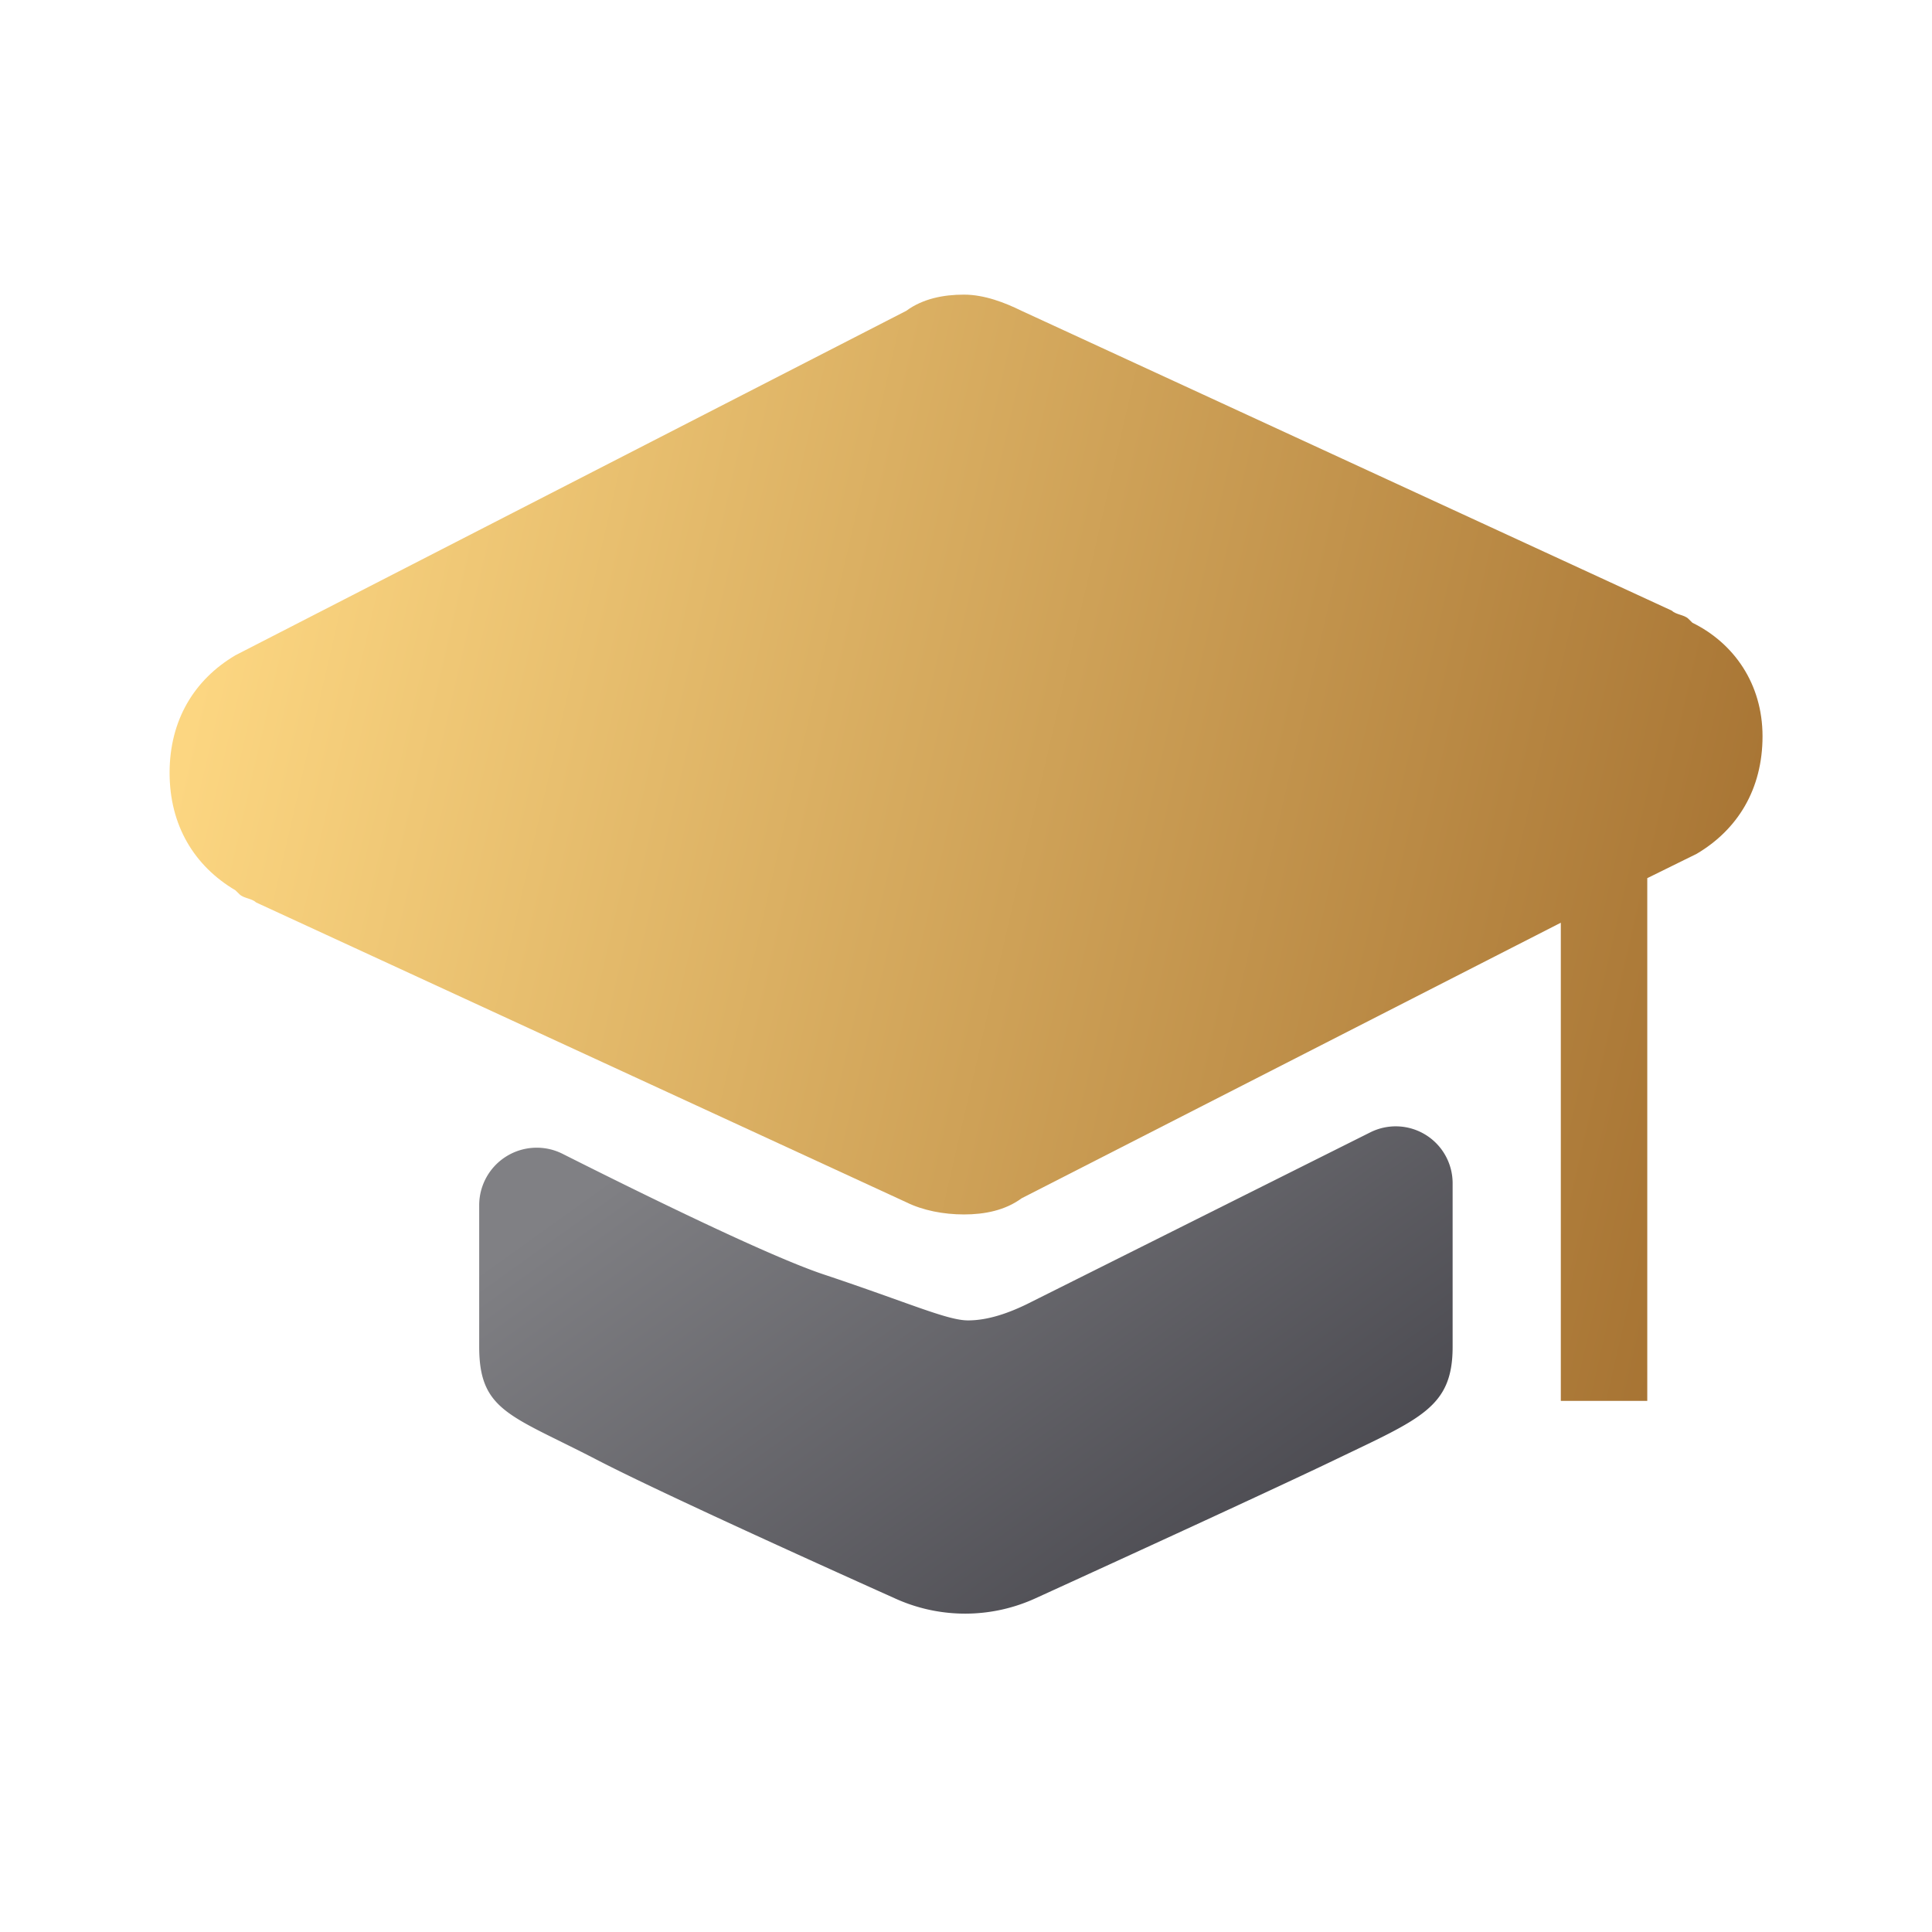
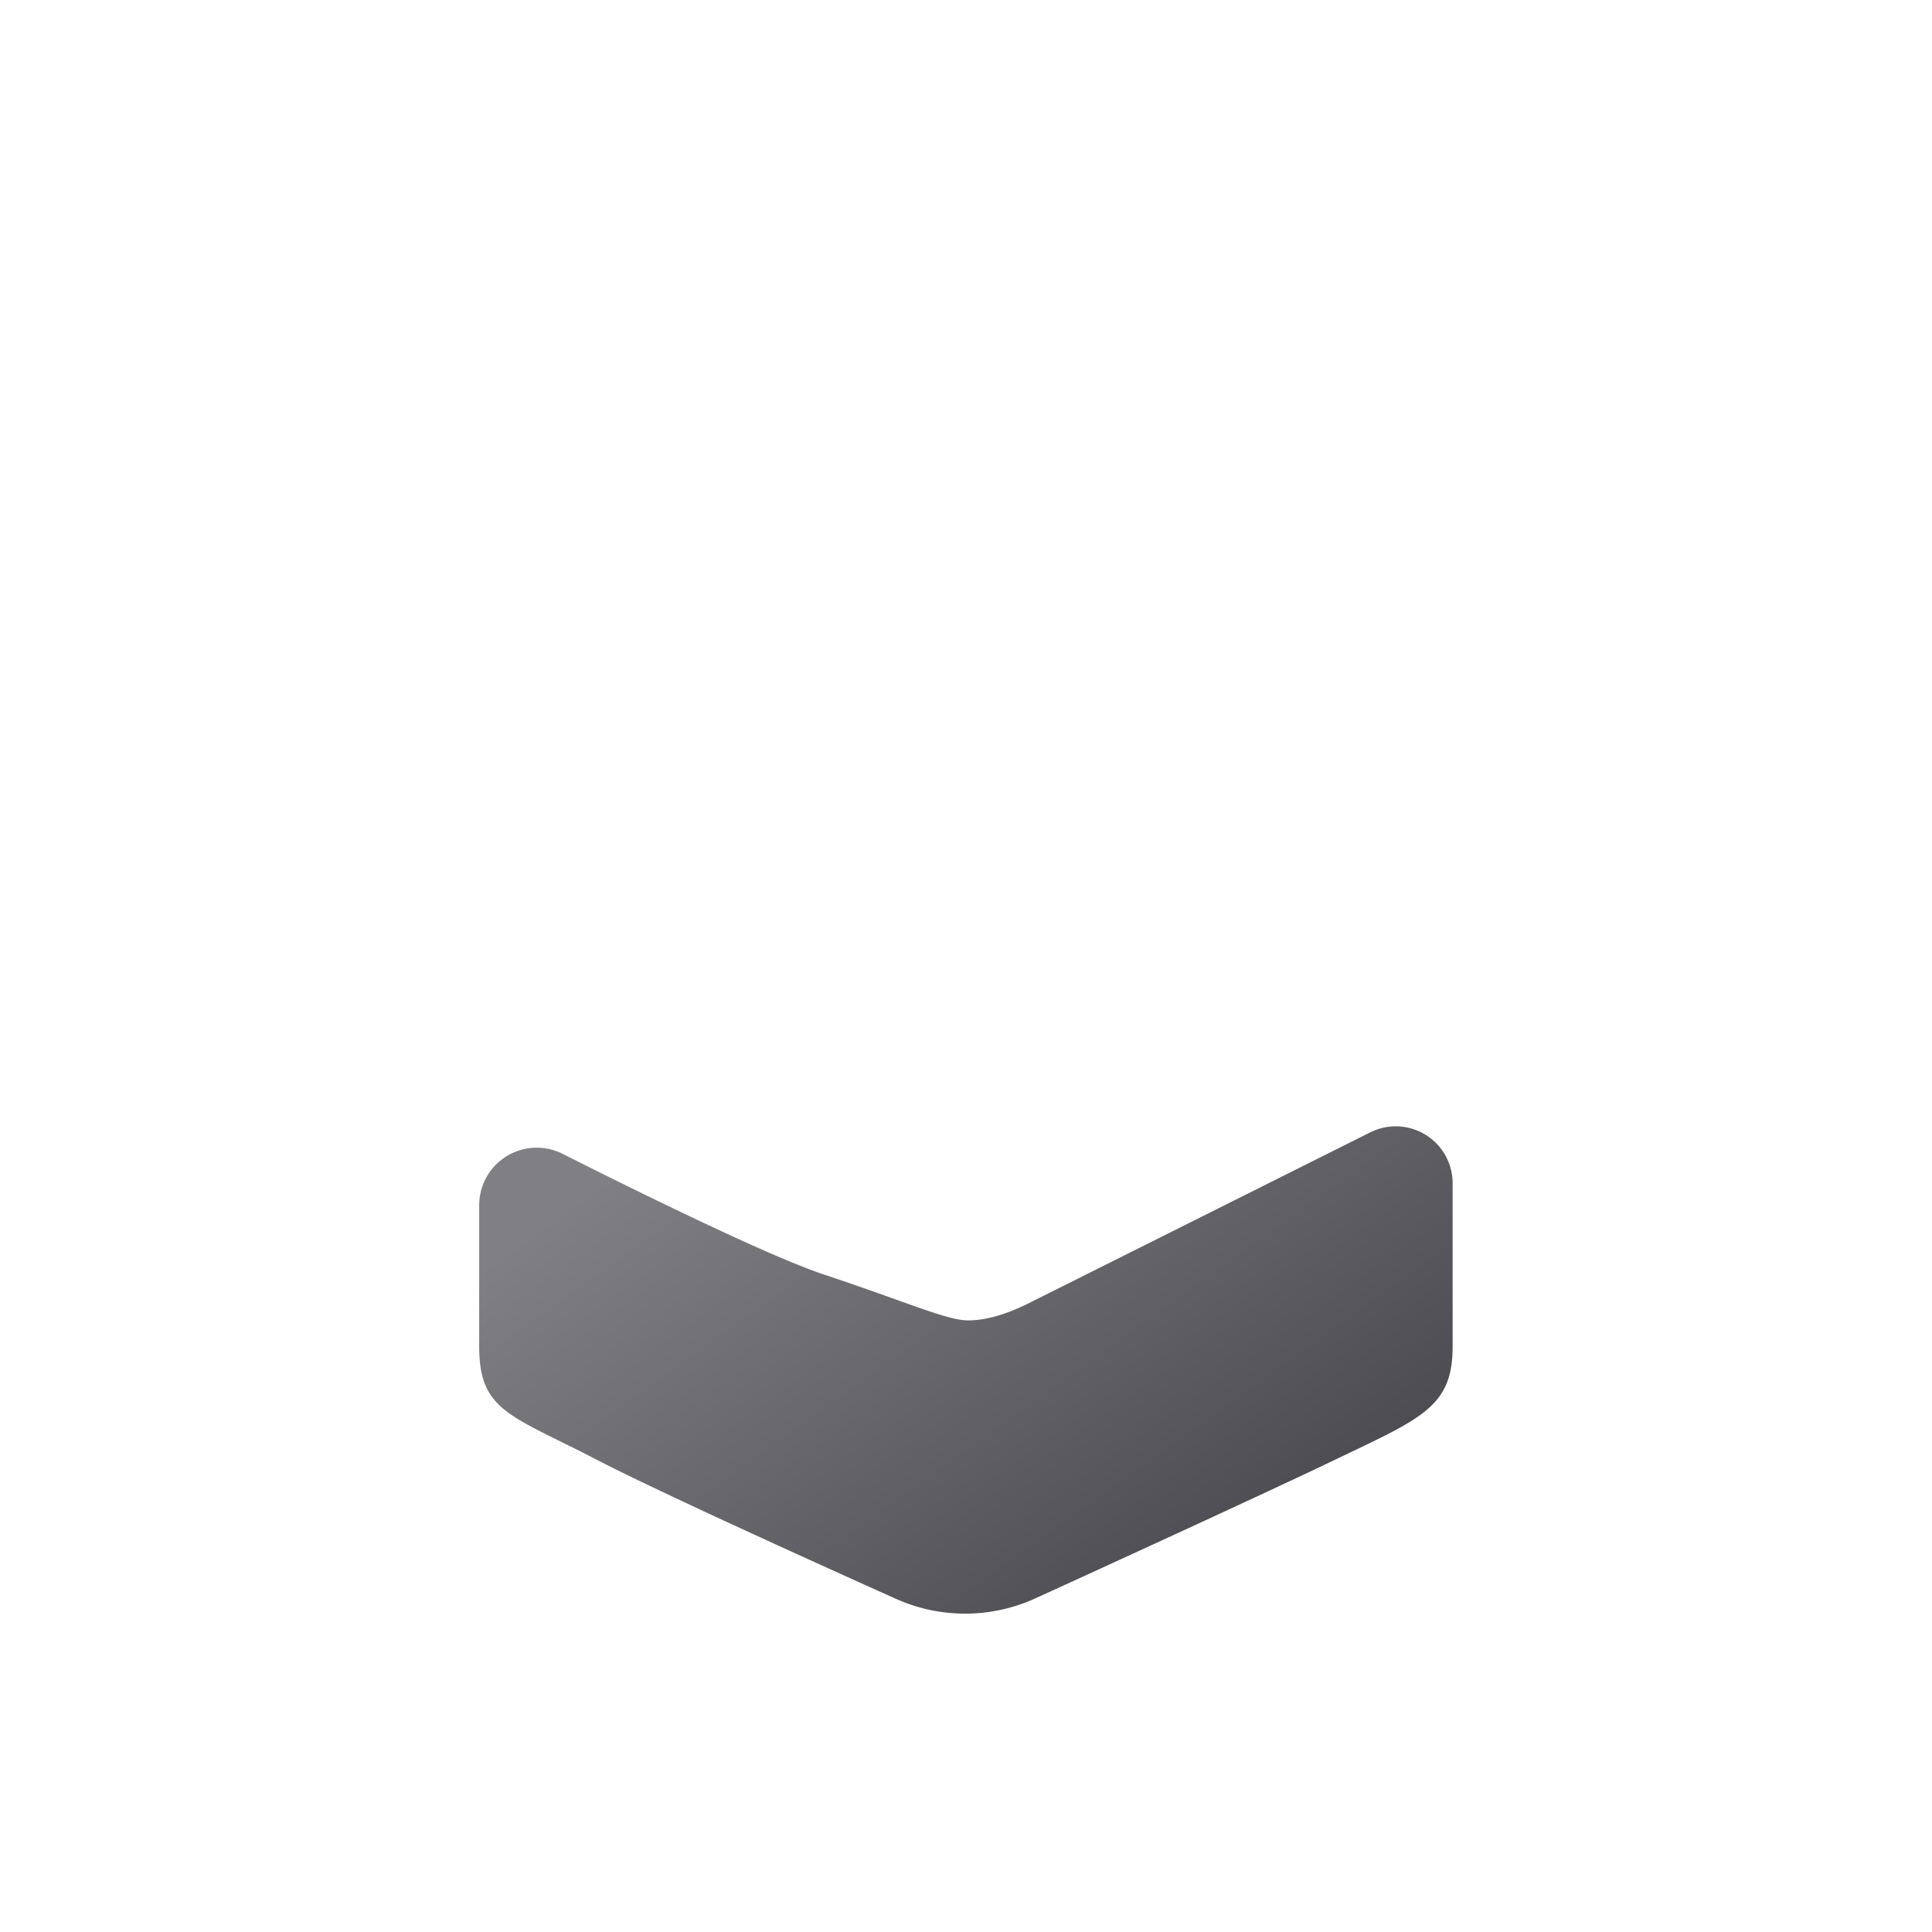
<svg xmlns="http://www.w3.org/2000/svg" width="32" height="32" fill="none" viewBox="0 0 32 32">
  <path fill="url(#a)" d="M17.002 21.604c-.276.133-.623.266-.968.266-.346 0-.977-.29-2.39-.761-.895-.298-2.943-1.302-4.326-1.998a.953.953 0 0 0-1.381.847v2.35c0 1.066.525 1.132 1.938 1.865.966.502 3.473 1.639 4.963 2.308a2.8 2.8 0 0 0 2.317-.01c1.49-.68 4-1.832 4.968-2.298 1.414-.68 1.937-.866 1.937-1.865v-2.71a.942.942 0 0 0-1.363-.843z" style="mix-blend-mode:luminosity" />
-   <path fill="url(#b)" d="m28.033 10.316-.068-.067c-.068-.067-.205-.067-.273-.134L16.92 5.148c-.272-.134-.614-.268-.954-.268s-.682.067-.955.268L3.9 10.853c-.682.403-1.091 1.074-1.091 1.947 0 .872.409 1.543 1.09 1.946l.069.067c.068.067.204.067.273.134l10.772 4.967c.272.134.613.201.954.201s.682-.067.955-.268l8.93-4.564v7.92h1.432v-8.658l.818-.403c.682-.403 1.091-1.074 1.091-1.947 0-.872-.477-1.543-1.159-1.879" />
  <defs>
    <linearGradient id="a" x1="26.835" x2="18.143" y1="25.82" y2="13.697" gradientUnits="userSpaceOnUse">
      <stop stop-color="#3B3A41" />
      <stop offset="1" stop-color="#808084" />
    </linearGradient>
    <linearGradient id="b" x1="29.192" x2="2.015" y1="23.202" y2="16.94" gradientUnits="userSpaceOnUse">
      <stop stop-color="#A16D2E" />
      <stop offset="1" stop-color="#FCD681" />
    </linearGradient>
  </defs>
</svg>